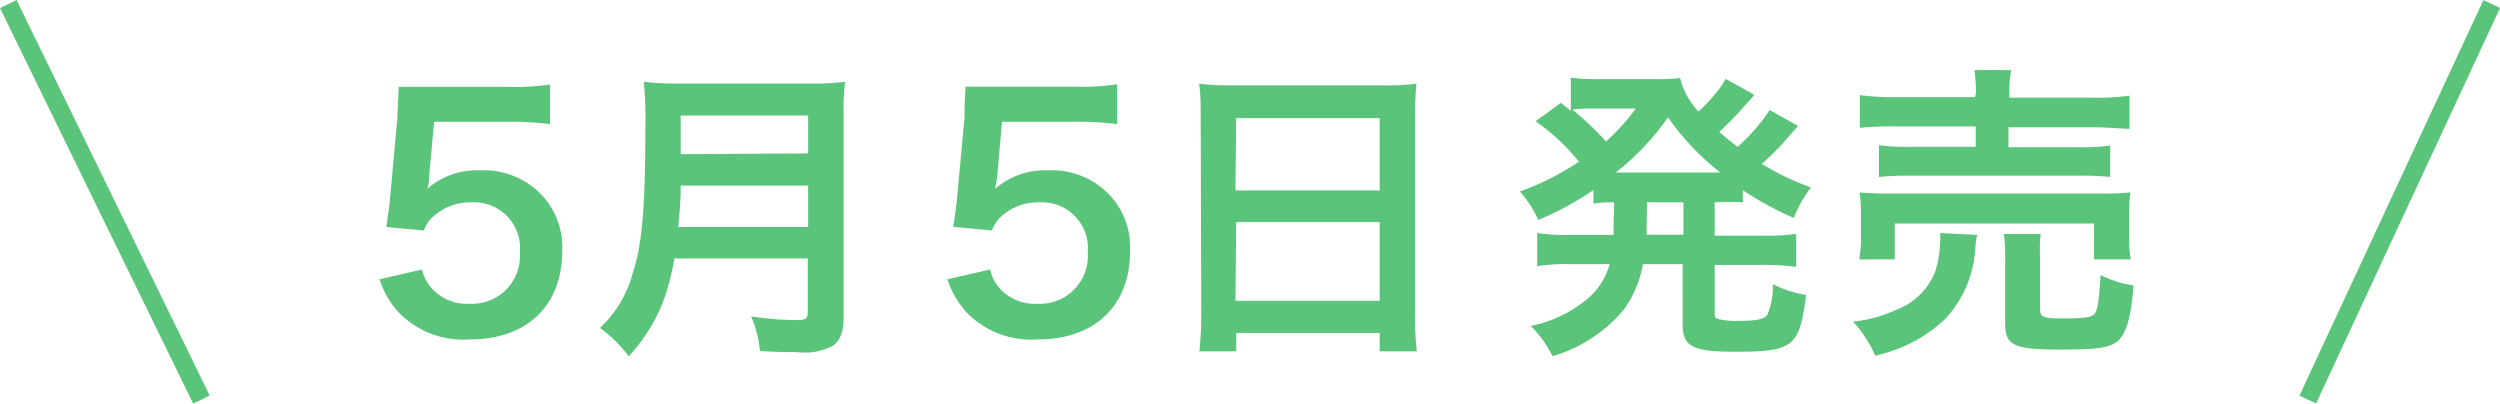
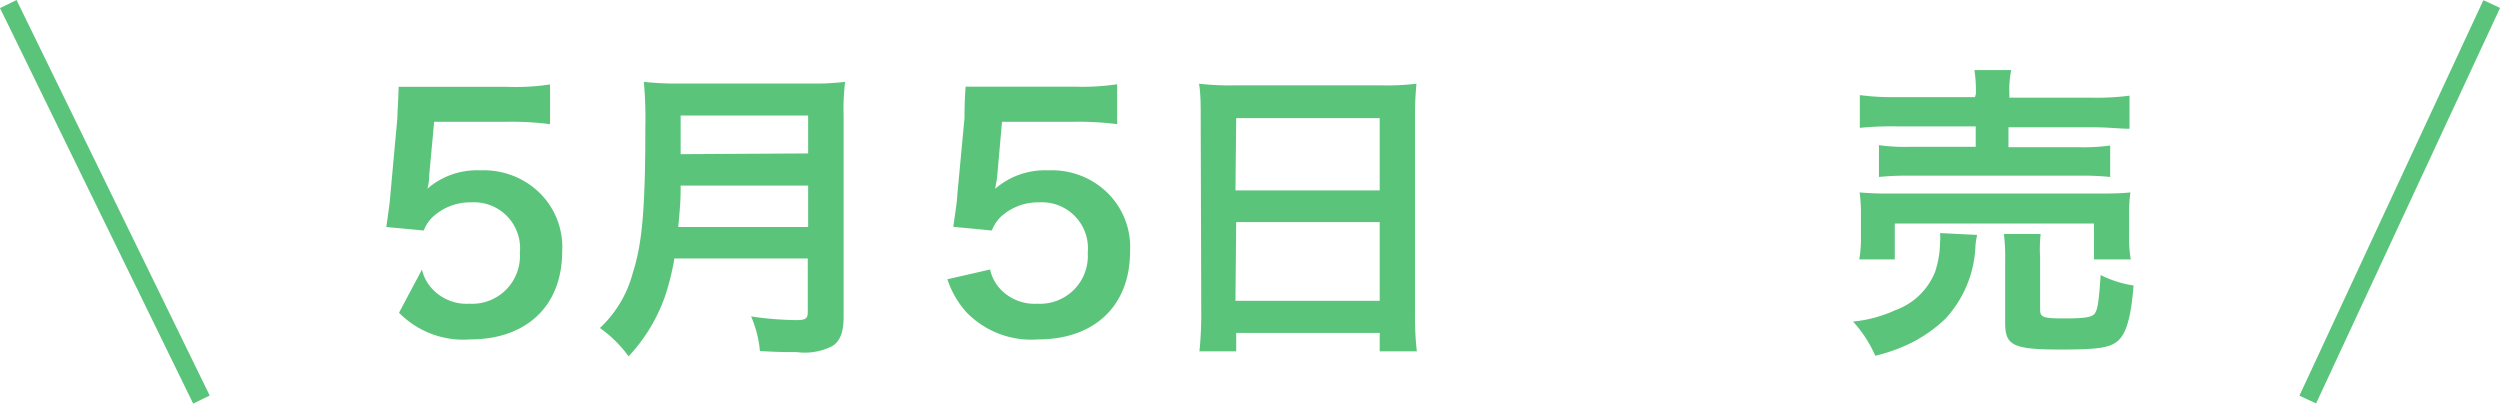
<svg xmlns="http://www.w3.org/2000/svg" viewBox="0 0 135.9 21.94">
  <defs>
    <style>.cls-1{fill:#5bc47b;}.cls-2{fill:none;stroke:#5bc47b;stroke-miterlimit:10;}</style>
  </defs>
  <g id="レイヤー_2" data-name="レイヤー 2">
    <g id="テキスト">
-       <path class="cls-1" d="M22.94,14.65a2.21,2.21,0,0,0,.51,1,2.54,2.54,0,0,0,2.06.86,2.6,2.6,0,0,0,2.75-2.77A2.5,2.5,0,0,0,25.63,11a3,3,0,0,0-2.08.77,1.92,1.92,0,0,0-.51.76L21,12.34c.17-1.2.18-1.28.22-1.75l.38-4.16c0-.3.05-.87.07-1.71.5,0,.89,0,1.78,0h4.12a12.54,12.54,0,0,0,2.33-.13V6.75a16.2,16.2,0,0,0-2.31-.13H23.6l-.27,2.93c0,.14,0,.37-.1.71a4.1,4.1,0,0,1,2.87-1,4.35,4.35,0,0,1,3.27,1.26,4.13,4.13,0,0,1,1.19,3.15c0,2.95-1.93,4.78-5,4.78A4.9,4.9,0,0,1,21.69,17a4.85,4.85,0,0,1-1.06-1.82Z" />
+       <path class="cls-1" d="M22.94,14.65a2.21,2.21,0,0,0,.51,1,2.54,2.54,0,0,0,2.06.86,2.6,2.6,0,0,0,2.75-2.77A2.5,2.5,0,0,0,25.63,11a3,3,0,0,0-2.08.77,1.92,1.92,0,0,0-.51.76L21,12.34c.17-1.2.18-1.28.22-1.75l.38-4.16c0-.3.05-.87.07-1.71.5,0,.89,0,1.78,0h4.12a12.54,12.54,0,0,0,2.33-.13V6.75a16.2,16.2,0,0,0-2.31-.13H23.6l-.27,2.93c0,.14,0,.37-.1.71a4.1,4.1,0,0,1,2.87-1,4.35,4.35,0,0,1,3.27,1.26,4.13,4.13,0,0,1,1.19,3.15c0,2.95-1.93,4.78-5,4.78A4.9,4.9,0,0,1,21.69,17Z" />
      <path class="cls-1" d="M36.66,14.05a13.77,13.77,0,0,1-.49,2,9.23,9.23,0,0,1-2,3.32,6.7,6.7,0,0,0-1.56-1.54,6.28,6.28,0,0,0,1.79-3c.51-1.56.68-3.52.68-7.88A22.67,22.67,0,0,0,35,4.45a16.25,16.25,0,0,0,2,.09h7a14.35,14.35,0,0,0,1.94-.09,12.52,12.52,0,0,0-.08,1.9V17.22c0,.83-.19,1.32-.61,1.59a3.3,3.3,0,0,1-1.94.33c-.54,0-1.09,0-2-.06a6.18,6.18,0,0,0-.48-1.88,17.5,17.5,0,0,0,2.46.2c.51,0,.62-.08.62-.45v-2.9Zm7.27-1.71V10.09H37c0,.52,0,.89-.13,2.25Zm0-4V6.28H37v2.1Z" />
      <path class="cls-1" d="M53.82,14.65a2.31,2.31,0,0,0,.5,1,2.55,2.55,0,0,0,2.06.86,2.6,2.6,0,0,0,2.75-2.77A2.5,2.5,0,0,0,56.5,11a3,3,0,0,0-2.08.77,2,2,0,0,0-.5.76l-2.1-.2c.17-1.2.19-1.28.22-1.75l.39-4.16c0-.3,0-.87.06-1.71.51,0,.89,0,1.78,0H58.4a12.66,12.66,0,0,0,2.33-.13V6.75a16.25,16.25,0,0,0-2.32-.13H54.47l-.26,2.93c0,.14-.06.37-.11.71a4.12,4.12,0,0,1,2.87-1,4.32,4.32,0,0,1,3.27,1.26,4.13,4.13,0,0,1,1.19,3.15c0,2.95-1.93,4.78-5,4.78A4.9,4.9,0,0,1,52.56,17a5,5,0,0,1-1.06-1.82Z" />
      <path class="cls-1" d="M65.27,6.35c0-.66,0-1.24-.09-1.8a14.23,14.23,0,0,0,1.87.09h8.11A12.82,12.82,0,0,0,77,4.55a17.1,17.1,0,0,0-.08,1.71V17.1a16.52,16.52,0,0,0,.1,2H75v-1h-7.8v1h-2a19.35,19.35,0,0,0,.1-2Zm1.89,4H75V6.42h-7.8Zm0,6H75V12.07h-7.8Z" />
-       <path class="cls-1" d="M87.75,11c-.52,0-.71,0-1.13.07v-.74a17,17,0,0,1-3,1.63,6,6,0,0,0-1-1.55,14.65,14.65,0,0,0,3.21-1.62,11.59,11.59,0,0,0-2.35-2.2l1.37-1,.54.43V4.22a9.68,9.68,0,0,0,1.39.08h3.1a10.13,10.13,0,0,0,1.45-.06,4,4,0,0,0,1,1.82,9,9,0,0,0,1-1.07,3,3,0,0,0,.35-.49l.13-.21,1.54.85c0,.07-.26.32-.65.77s-.82.87-1.24,1.26c.45.39.64.54,1,.81a10.09,10.09,0,0,0,1.74-2l1.55.87c-.1.1-.14.15-.47.52a14.5,14.5,0,0,1-1.51,1.54,14.6,14.6,0,0,0,2.68,1.28,6.41,6.41,0,0,0-.94,1.66,17.78,17.78,0,0,1-2.77-1.51V11A13.38,13.38,0,0,0,93.21,11v1.81h2.67a10.4,10.4,0,0,0,1.76-.1v1.8a12.11,12.11,0,0,0-1.76-.11H93.21v2.5c0,.36,0,.39.27.46a4.32,4.32,0,0,0,1.08.08c.92,0,1.32-.08,1.51-.32a3.93,3.93,0,0,0,.3-1.68,5.65,5.65,0,0,0,1.81.59c-.37,2.84-.67,3.09-3.89,3.09-2.28,0-2.82-.29-2.82-1.46V14.36H89.31a6,6,0,0,1-1,2.42,7.9,7.9,0,0,1-3.91,2.58,6.12,6.12,0,0,0-1.19-1.64,7,7,0,0,0,3.1-1.49,3.78,3.78,0,0,0,1.19-1.87H85.32a9.88,9.88,0,0,0-1.76.11v-1.8a10.47,10.47,0,0,0,1.76.1h2.39a4.79,4.79,0,0,0,0-.52ZM86.47,5.9a7.41,7.41,0,0,0-1,.06,15,15,0,0,1,1.83,1.73A11.28,11.28,0,0,0,88.92,5.9Zm6.69,3.48h.36a13.94,13.94,0,0,1-2.85-3,13.93,13.93,0,0,1-2.84,3h5.33Zm-3.65,3v.38h2V11H89.53Z" />
      <path class="cls-1" d="M107.48,12.77a3.58,3.58,0,0,0-.1.72,6.17,6.17,0,0,1-1.63,3.84,7.69,7.69,0,0,1-2,1.38,9.61,9.61,0,0,1-1.81.63,6.77,6.77,0,0,0-1.21-1.86,7.09,7.09,0,0,0,2.3-.62,3.64,3.64,0,0,0,2.16-2.08,5.28,5.28,0,0,0,.27-1.57,2.71,2.71,0,0,0,0-.54Zm-6.41,1.33a6.61,6.61,0,0,0,.09-1.21V11.7a8.84,8.84,0,0,0-.07-1.24,17.55,17.55,0,0,0,1.79.06H114c.8,0,1.22,0,1.81-.06a7.49,7.49,0,0,0-.07,1.19v1.22a6.31,6.31,0,0,0,.09,1.23h-2V12.15H103V14.1Zm6.34-9a7.7,7.7,0,0,0-.08-1.29h2a5.39,5.39,0,0,0-.1,1.29v.21h4.53a13.53,13.53,0,0,0,2-.11V7c-.52,0-1.09-.08-2-.08h-4.58V8H113a10.22,10.22,0,0,0,1.71-.09V9.62A14.62,14.62,0,0,0,113,9.55h-9.17a14.92,14.92,0,0,0-1.69.07V7.89a10.09,10.09,0,0,0,1.69.09h3.57V6.87H103.1a17.72,17.72,0,0,0-2,.08V5.17a13.75,13.75,0,0,0,2,.11h4.26Zm3.49,11.71c0,.44.15.5,1.29.5s1.54-.06,1.69-.28.22-.67.31-2.08a6,6,0,0,0,1.79.57c-.13,1.69-.39,2.6-.84,3S114,19,112,19c-2.55,0-3-.21-3-1.44V14.11a9.42,9.42,0,0,0-.07-1.39h2A7.65,7.65,0,0,0,110.9,14Z" />
      <line class="cls-2" x1="0.45" y1="0.22" x2="10.95" y2="21.72" />
      <line class="cls-2" x1="135.45" y1="0.22" x2="125.45" y2="21.72" />
    </g>
  </g>
</svg>